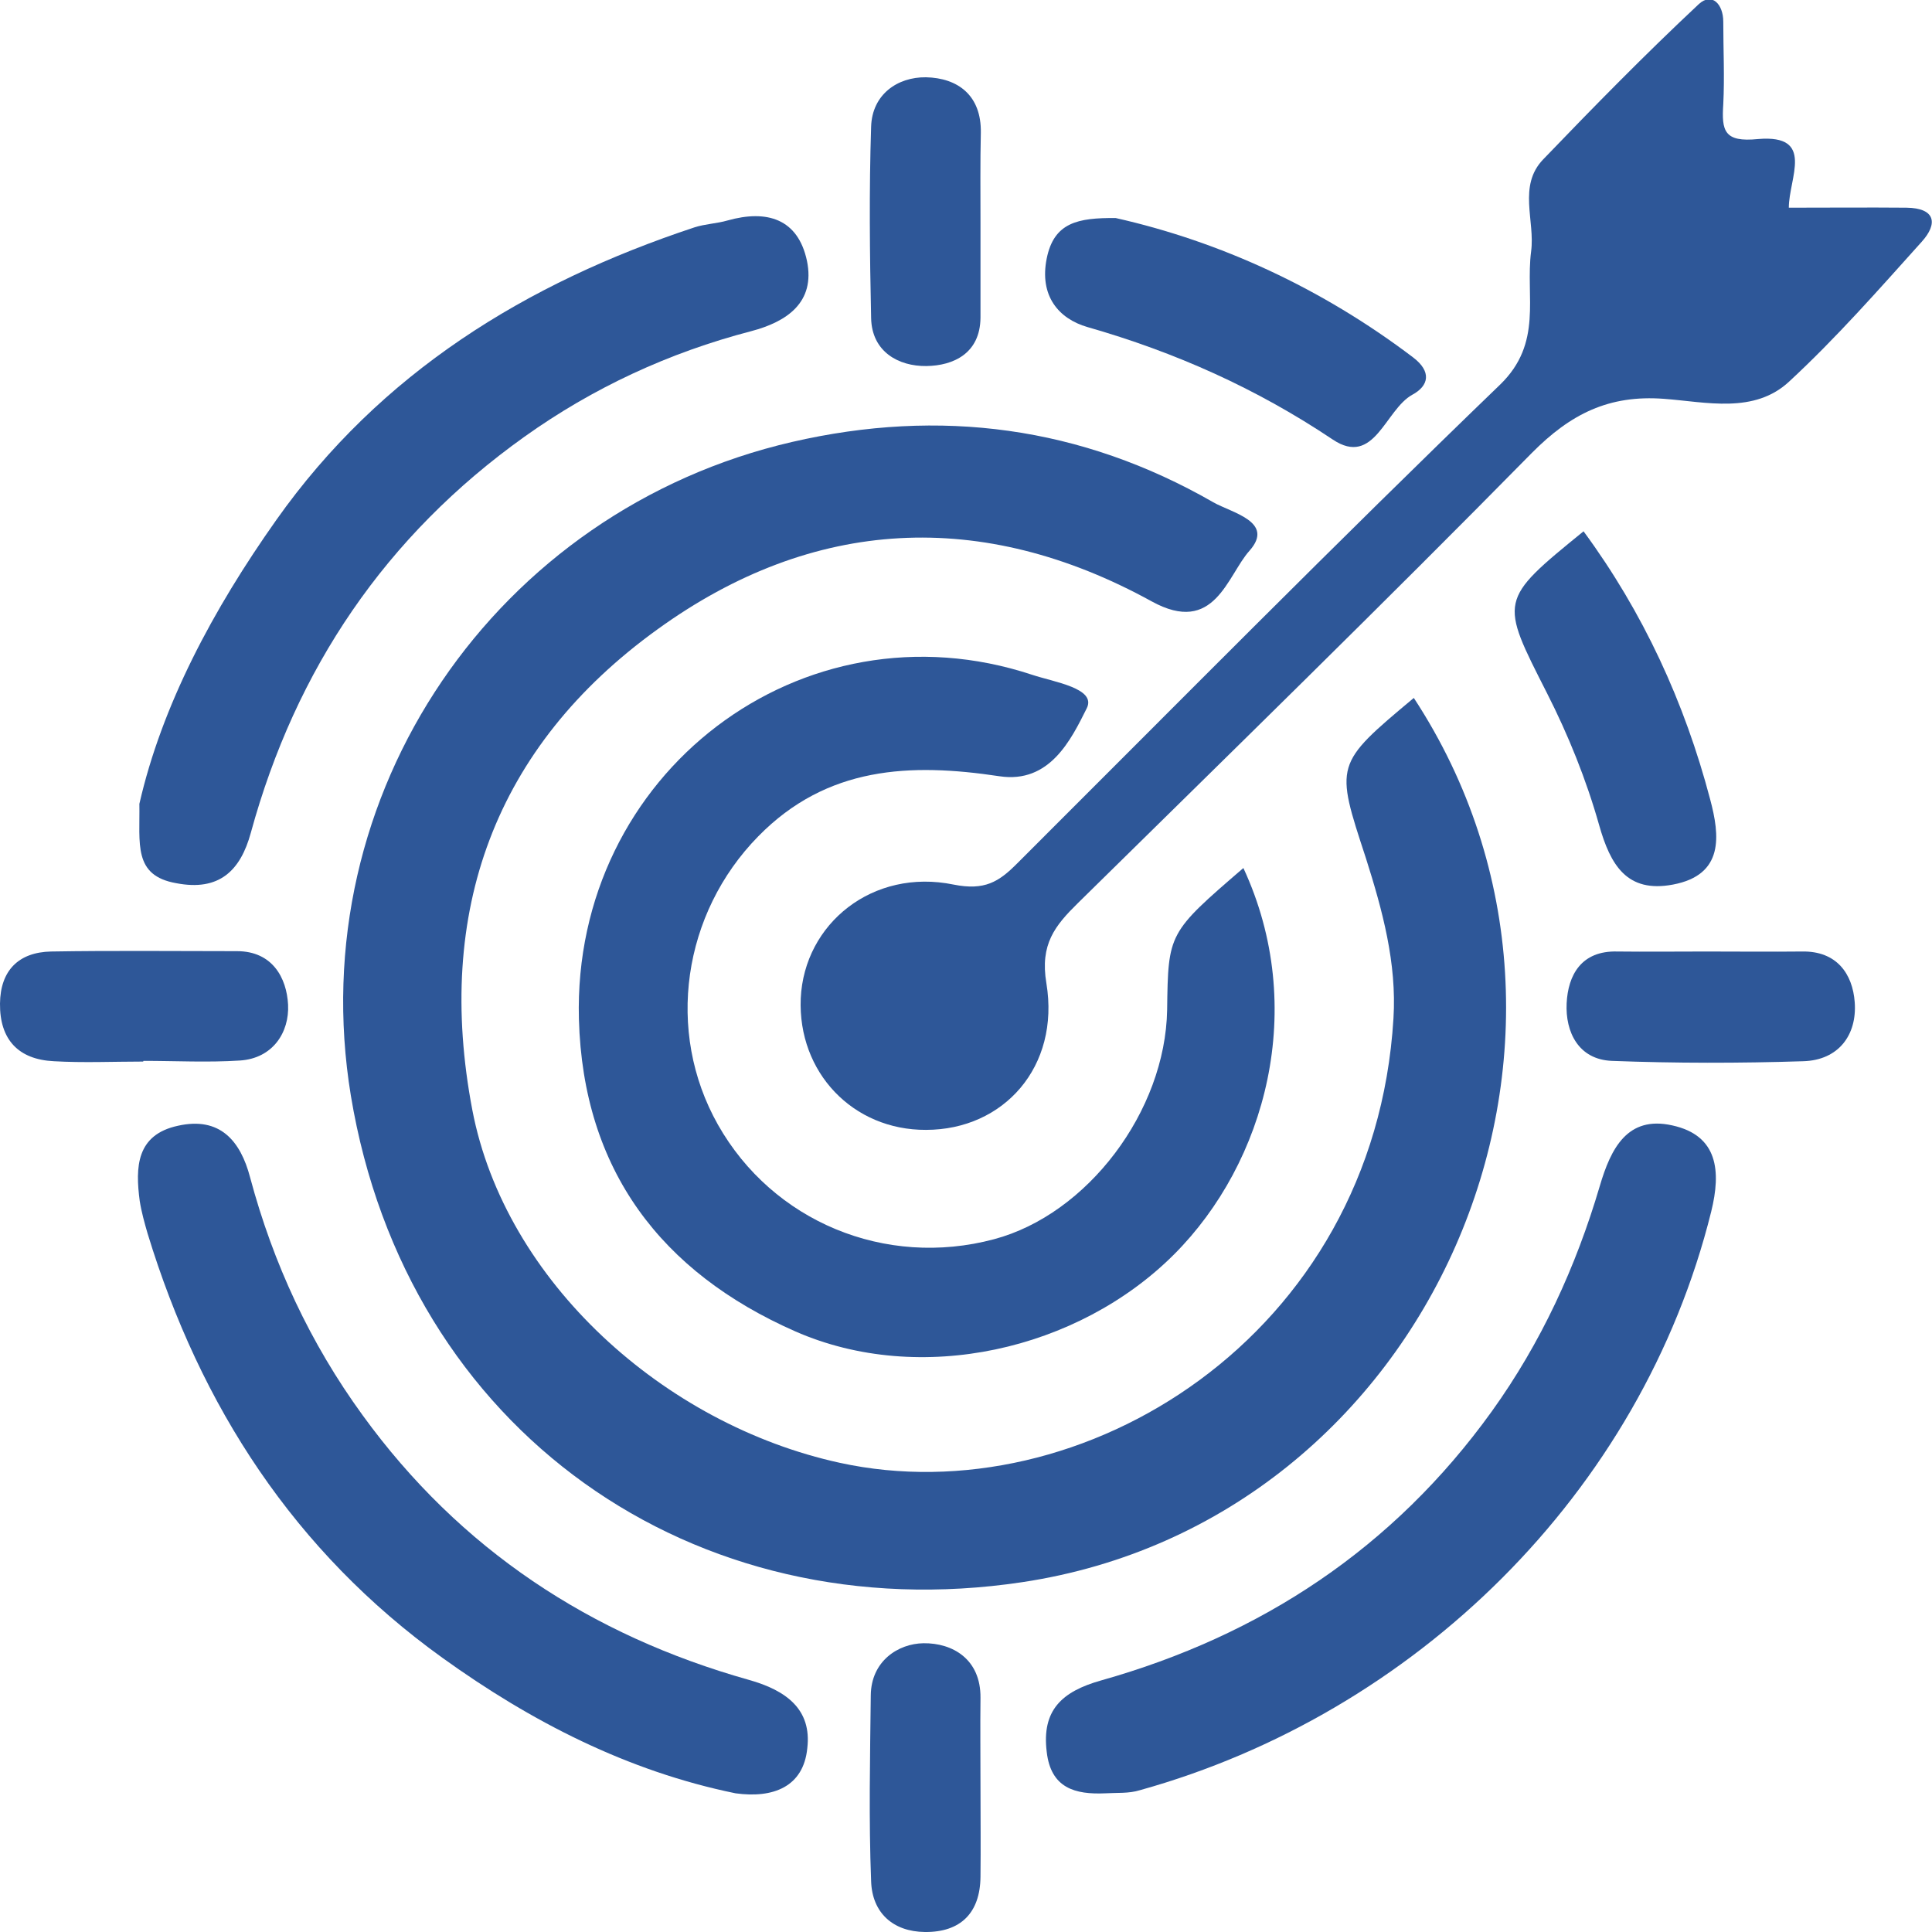
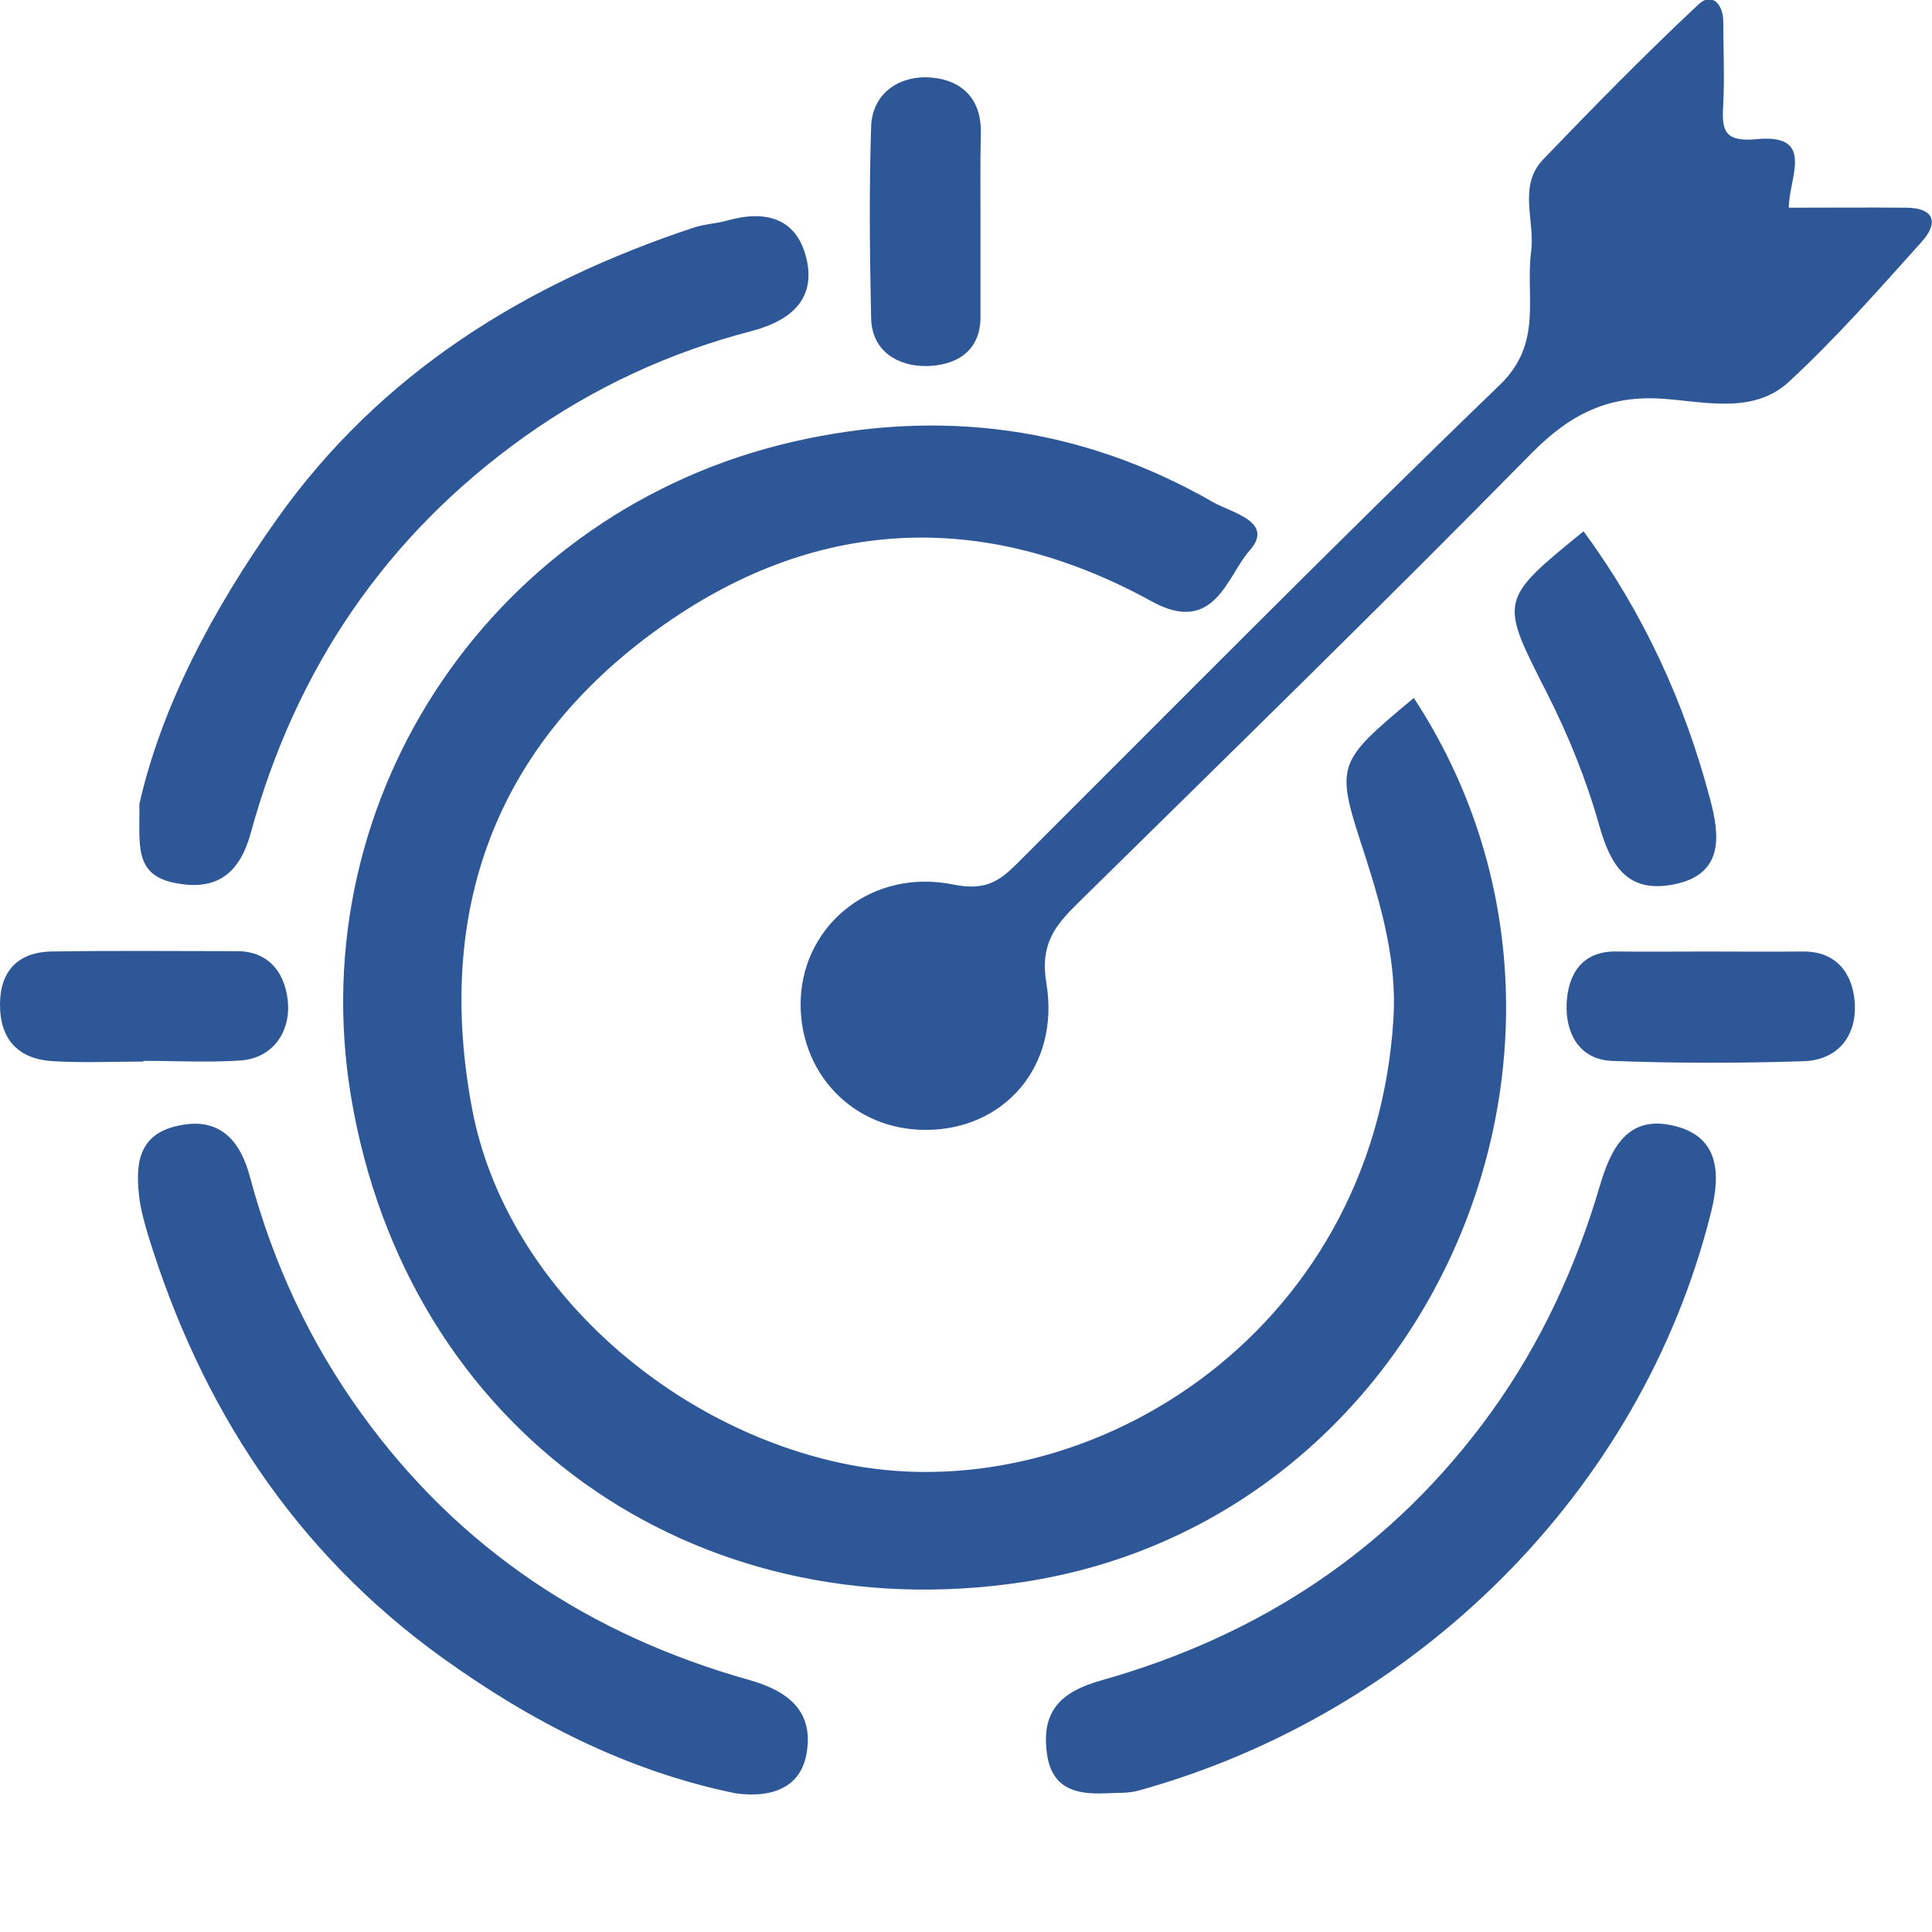
<svg xmlns="http://www.w3.org/2000/svg" version="1.1" id="Layer_1" x="0px" y="0px" viewBox="0 0 56 56" style="enable-background:new 0 0 56 56;" xml:space="preserve">
  <style type="text/css">
	.st0{fill:#2E5798;}
</style>
  <g>
    <path class="st0" d="M40.98,20.23c6.52,9.95,0.5,23.85-11.35,25.63c-9.51,1.43-17.85-4.38-19.46-14.1   C8.73,23,14.39,14.79,22.96,12.81c4.29-0.99,8.38-0.45,12.21,1.75c0.52,0.3,1.79,0.56,1.05,1.4c-0.65,0.72-1.01,2.48-2.84,1.47   c-4.91-2.7-9.81-2.45-14.32,0.81c-4.73,3.41-6.46,8.2-5.37,13.93c0.95,4.97,5.56,9.12,10.65,10.23c7,1.53,15.49-3.65,16.05-12.88   c0.1-1.6-0.32-3.14-0.8-4.65C38.7,22.15,38.67,22.16,40.98,20.23z" />
    <path class="st0" d="M51.85,6.02c1.16,0,2.28-0.01,3.41,0c0.84,0.01,0.92,0.46,0.44,0.99c-1.24,1.38-2.47,2.78-3.83,4.04   c-1.02,0.96-2.42,0.6-3.64,0.51c-1.6-0.12-2.71,0.44-3.83,1.57c-4.33,4.4-8.76,8.72-13.16,13.05c-0.66,0.65-1.1,1.19-0.91,2.32   c0.4,2.42-1.24,4.25-3.49,4.25c-2.12,0.01-3.72-1.67-3.63-3.81c0.1-2.17,2.09-3.78,4.43-3.3c0.9,0.18,1.31-0.08,1.83-0.6   c4.66-4.65,9.28-9.33,14.01-13.89c1.25-1.21,0.73-2.55,0.9-3.86c0.12-0.89-0.39-1.9,0.35-2.67c1.47-1.53,2.96-3.05,4.51-4.5   c0.38-0.35,0.71,0,0.71,0.51c0,0.8,0.04,1.6,0,2.39c-0.05,0.77,0.02,1.11,1.01,1.01C52.62,3.89,51.85,5.16,51.85,6.02z" />
-     <path class="st0" d="M36.04,25.16c1.88,4.05,0.65,8.54-2.01,11.2c-2.78,2.78-7.36,3.82-10.98,2.23c-3.88-1.71-6.15-4.67-6.27-9.05   c-0.19-7.12,6.47-12.19,13.14-9.98c0.63,0.21,1.87,0.39,1.58,0.97c-0.45,0.9-1.07,2.19-2.53,1.97c-2.59-0.39-5-0.29-6.99,1.74   c-2.19,2.23-2.7,5.65-1.17,8.36c1.59,2.81,4.85,4.16,8,3.32c2.71-0.72,4.97-3.71,5.02-6.65C33.86,27.04,33.86,27.04,36.04,25.16z" />
    <path class="st0" d="M32.04,51.98c-0.88,0.04-1.58-0.15-1.7-1.2c-0.15-1.21,0.44-1.75,1.57-2.07c4.65-1.31,8.48-3.84,11.33-7.8   c1.43-1.99,2.44-4.19,3.13-6.53c0.32-1.09,0.8-2.05,2.1-1.76c1.33,0.29,1.42,1.33,1.13,2.5c-2.03,8.18-8.62,14.56-16.56,16.77   C32.72,51.99,32.37,51.96,32.04,51.98z" />
    <path class="st0" d="M4.04,23.3c0.65-2.85,2.13-5.63,3.97-8.23c3.02-4.27,7.23-6.86,12.12-8.48c0.31-0.1,0.65-0.11,0.96-0.2   c1.14-0.32,2.04-0.05,2.3,1.17c0.25,1.21-0.59,1.77-1.62,2.04c-2.38,0.62-4.58,1.64-6.57,3.06c-4.02,2.87-6.63,6.73-7.93,11.48   c-0.3,1.1-0.92,1.7-2.16,1.46C3.85,25.38,4.06,24.45,4.04,23.3z" />
    <path class="st0" d="M21.32,51.98c-3.13-0.64-5.93-2.08-8.5-3.93c-4.28-3.08-7.01-7.28-8.54-12.29c-0.09-0.31-0.18-0.63-0.23-0.95   c-0.13-0.98-0.1-1.92,1.11-2.18c1.21-0.27,1.81,0.43,2.09,1.5c0.67,2.5,1.74,4.8,3.26,6.89c2.82,3.89,6.61,6.38,11.19,7.67   c1.11,0.31,1.83,0.87,1.7,1.98C23.29,51.8,22.4,52.13,21.32,51.98z" />
-     <path class="st0" d="M32.34,6.32c3.02,0.68,5.97,2.03,8.62,4.04c0.54,0.41,0.46,0.82-0.02,1.08c-0.79,0.43-1.1,2.11-2.31,1.3   c-2.21-1.48-4.56-2.53-7.11-3.26c-0.83-0.24-1.4-0.9-1.18-1.99C30.55,6.45,31.24,6.31,32.34,6.32z" />
    <path class="st0" d="M45.9,15.4c1.73,2.35,2.93,4.96,3.67,7.77c0.28,1.05,0.41,2.19-1.08,2.47c-1.33,0.25-1.81-0.56-2.14-1.73   c-0.37-1.31-0.89-2.6-1.51-3.82C43.47,17.39,43.43,17.41,45.9,15.4z" />
    <path class="st0" d="M28.42,6.43c0,0.93,0,1.85,0,2.78c-0.01,1.03-0.78,1.39-1.57,1.4c-0.8,0.01-1.58-0.41-1.6-1.39   c-0.04-1.85-0.06-3.7,0-5.55c0.03-0.93,0.76-1.44,1.59-1.43c0.92,0.02,1.61,0.52,1.59,1.61C28.41,4.71,28.42,5.57,28.42,6.43z" />
    <path class="st0" d="M49.45,27.58c0.93,0,1.85,0.01,2.78,0c1.01-0.02,1.47,0.65,1.53,1.47c0.07,0.95-0.47,1.68-1.49,1.71   c-1.85,0.06-3.71,0.06-5.55-0.01c-0.97-0.04-1.35-0.84-1.31-1.67c0.04-0.81,0.42-1.53,1.47-1.5   C47.73,27.59,48.59,27.58,49.45,27.58z" />
    <path class="st0" d="M4.15,30.77c-0.86,0-1.73,0.04-2.59-0.01C0.53,30.71-0.01,30.13,0,29.09c0.01-0.96,0.54-1.49,1.48-1.51   c1.79-0.03,3.59-0.01,5.39-0.01c1.03,0,1.44,0.78,1.48,1.55c0.04,0.8-0.44,1.56-1.4,1.62c-0.93,0.06-1.86,0.01-2.79,0.01   C4.15,30.76,4.15,30.77,4.15,30.77z" />
-     <path class="st0" d="M28.42,51.81c0,0.86,0.01,1.73,0,2.59c-0.01,1.05-0.58,1.61-1.61,1.6c-0.93-0.01-1.53-0.56-1.56-1.47   c-0.07-1.79-0.03-3.59-0.01-5.39c0.01-0.99,0.79-1.5,1.53-1.51c0.84-0.01,1.66,0.46,1.65,1.58C28.41,50.08,28.42,50.95,28.42,51.81   z" />
  </g>
</svg>